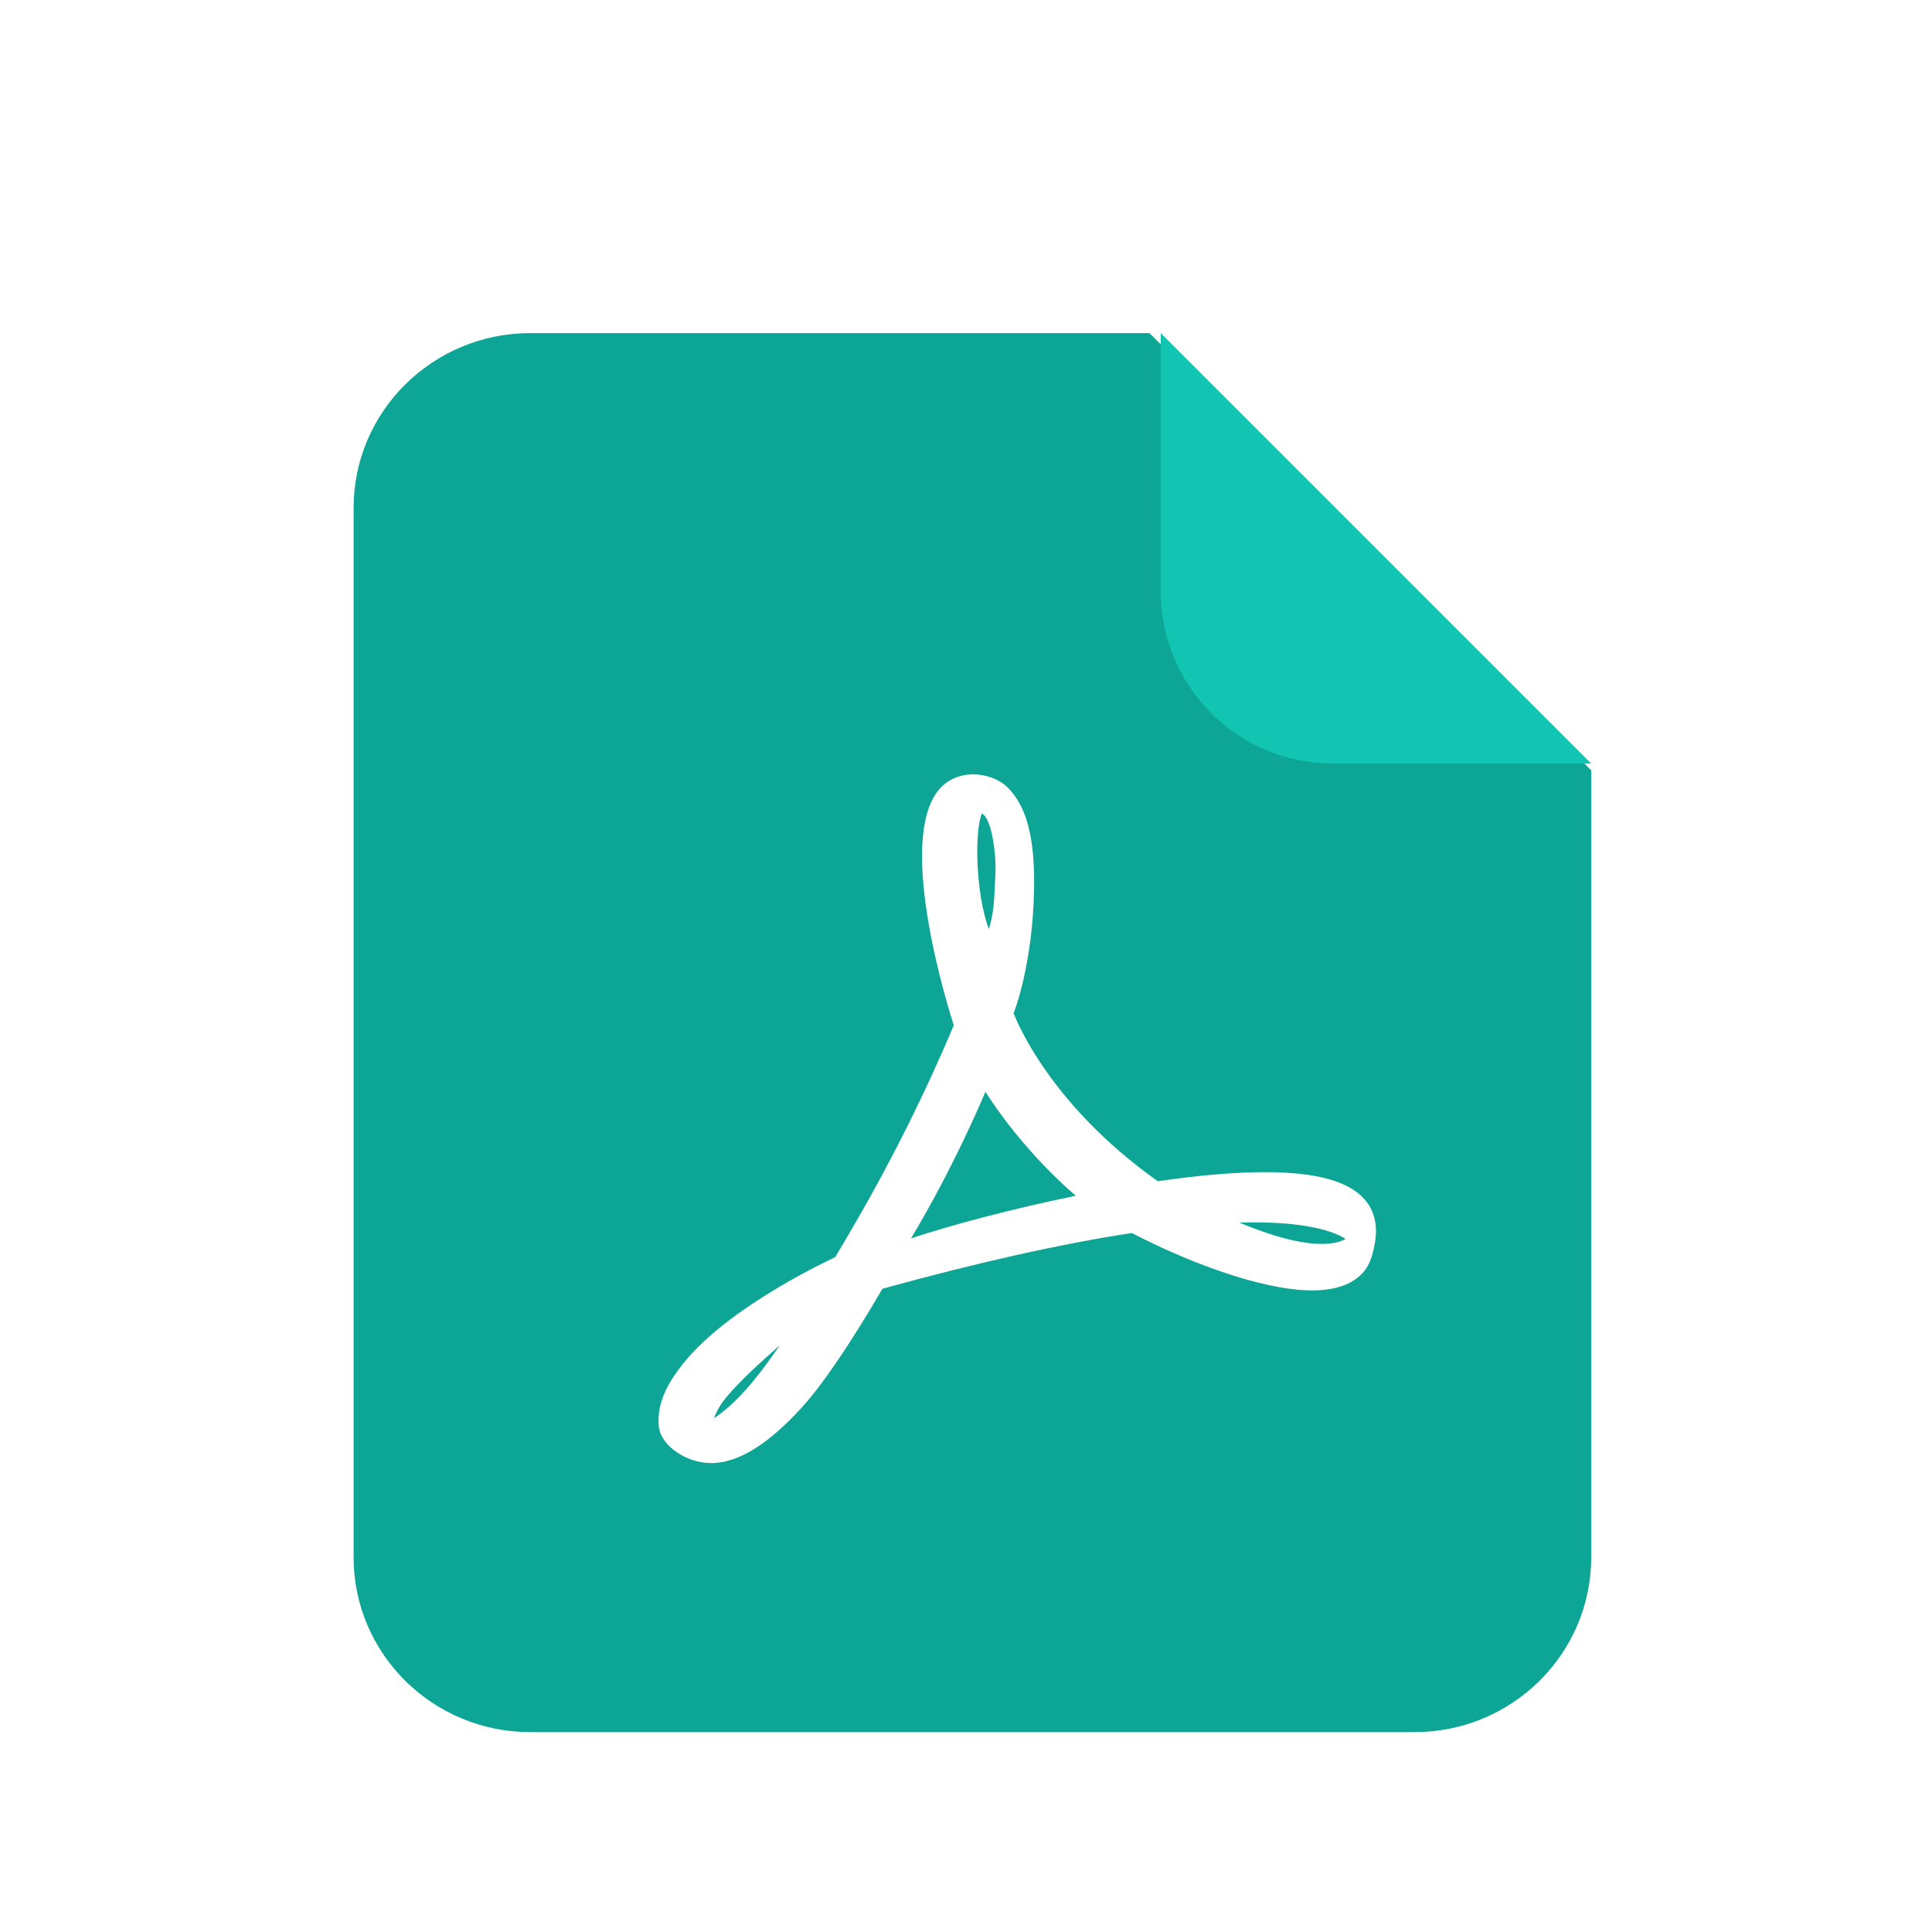
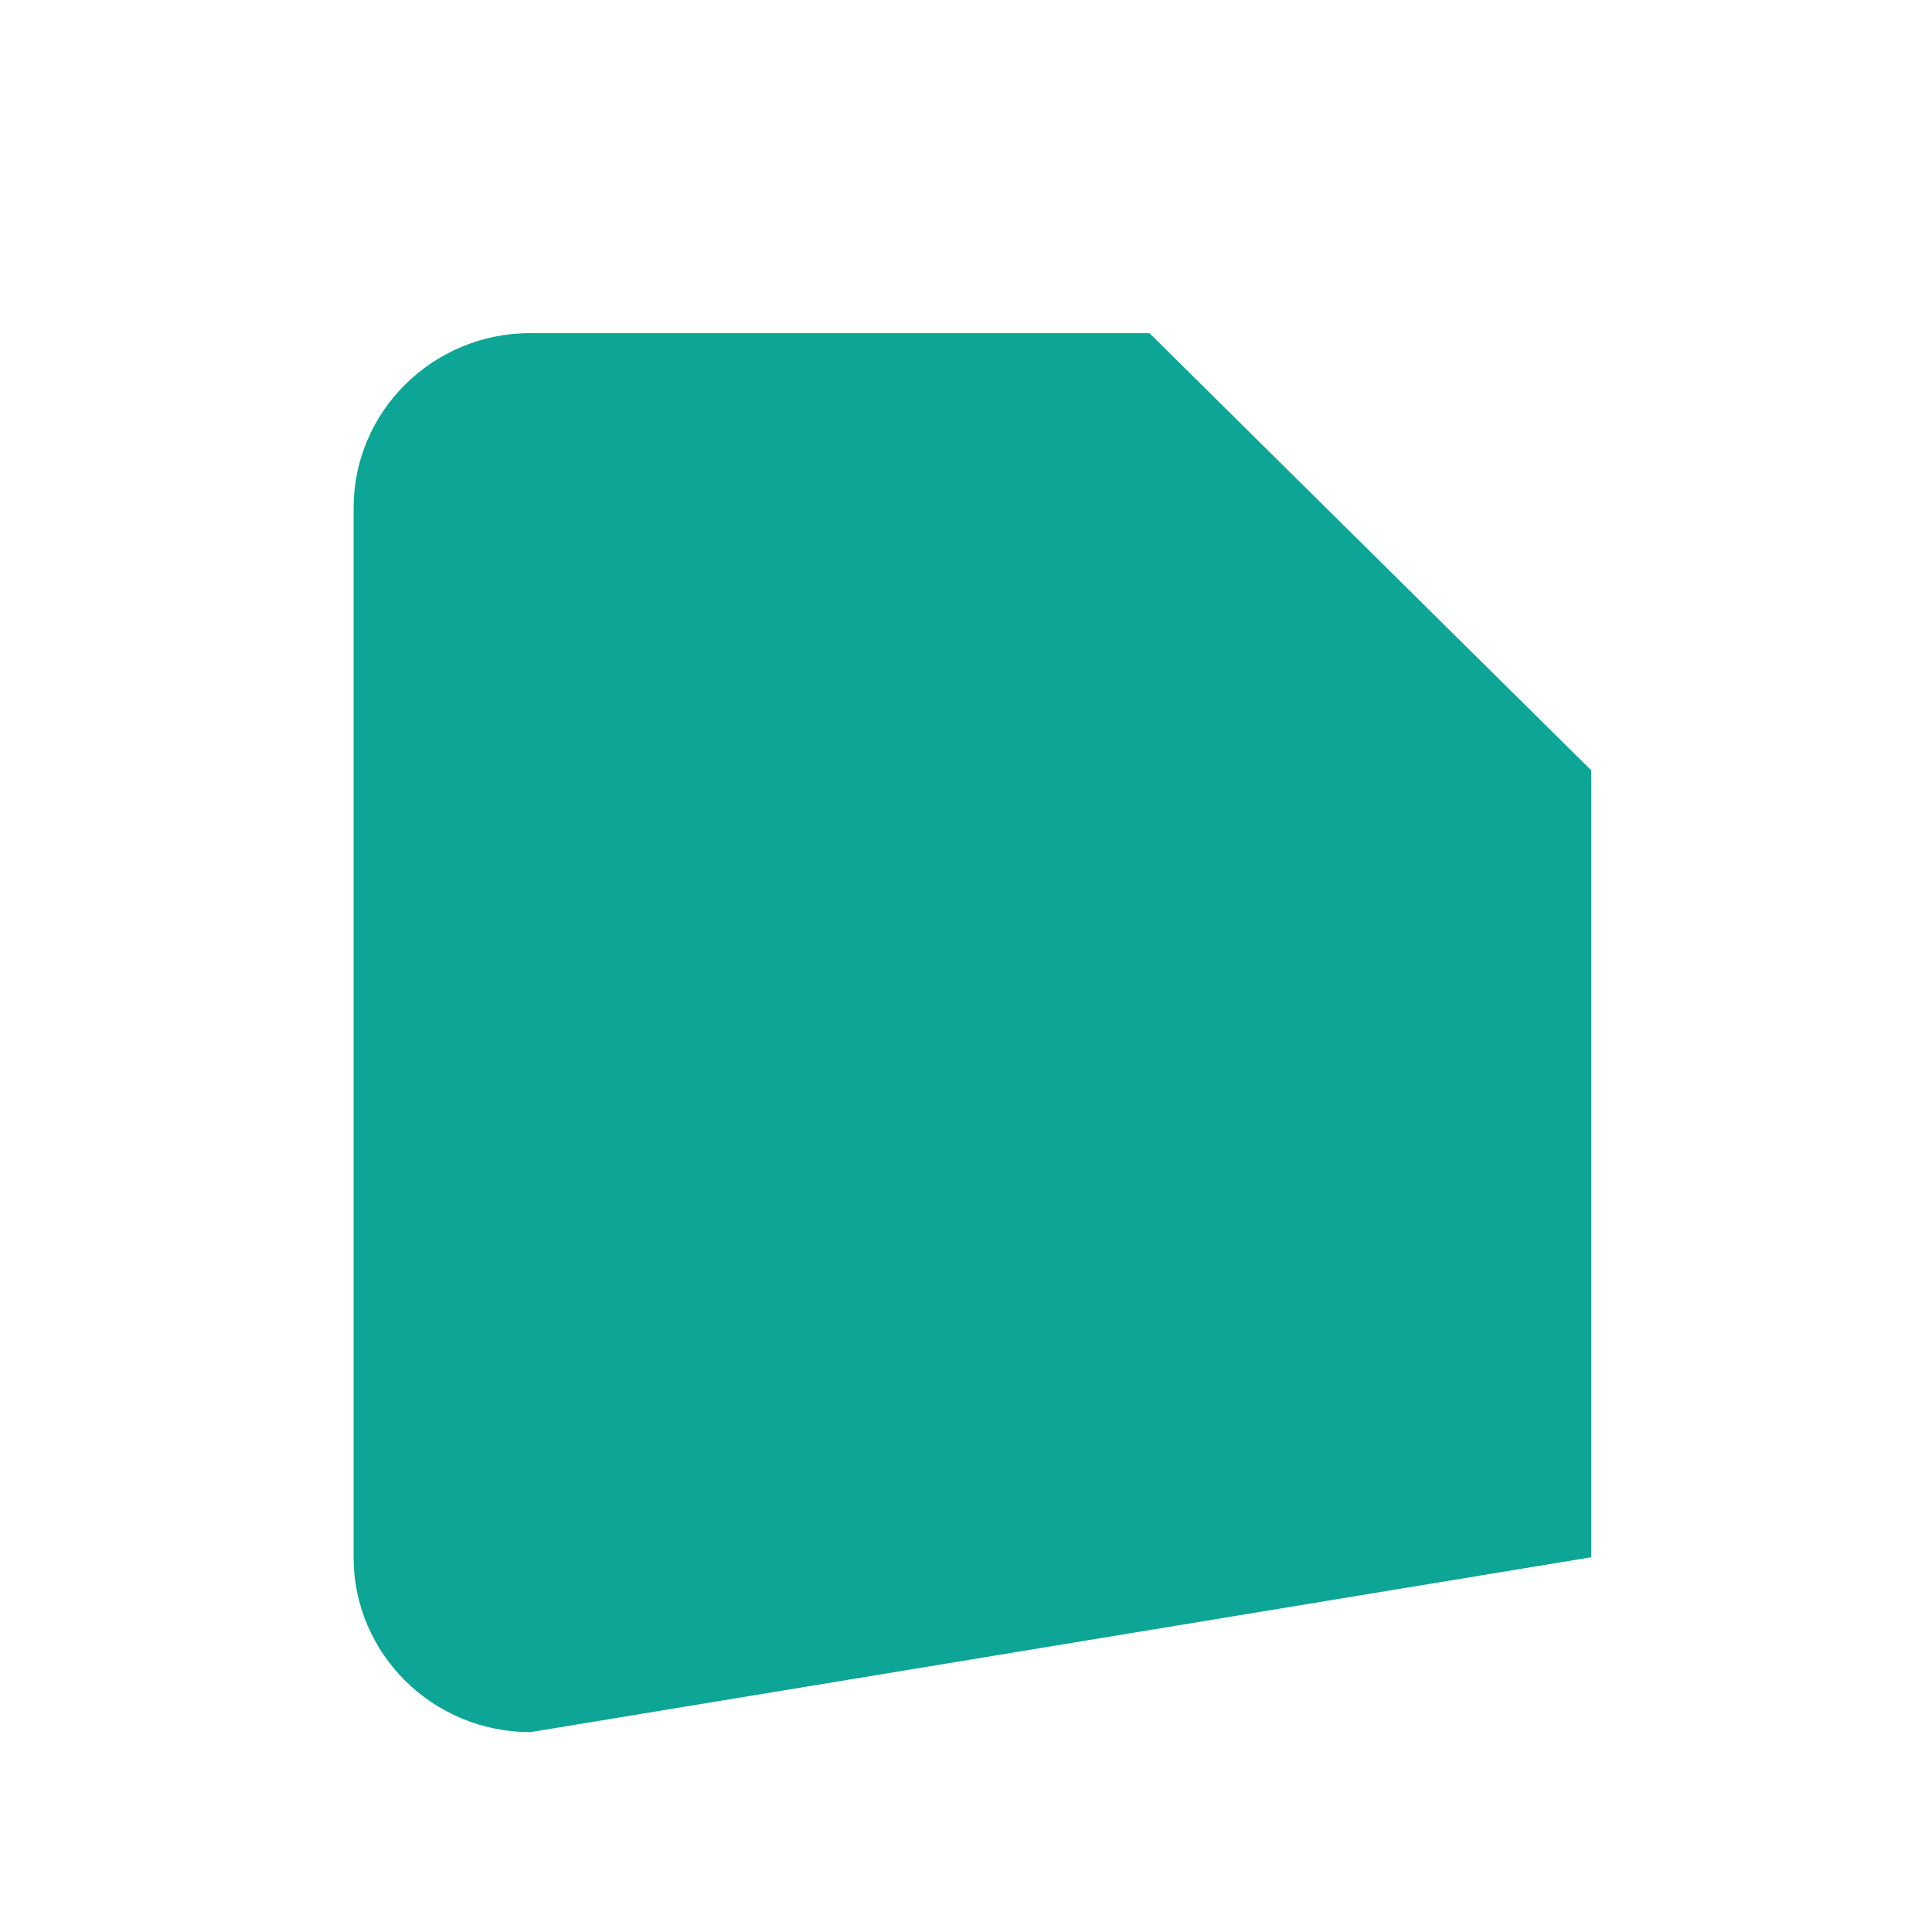
<svg xmlns="http://www.w3.org/2000/svg" width="58px" height="58px" viewBox="0 0 58 58" version="1.1">
  <title>画板</title>
  <desc>Created with Sketch.</desc>
  <defs>
    <filter x="-25.0%" y="-25.0%" width="150.0%" height="150.0%" filterUnits="objectBoundingBox" id="filter-1">
      <feOffset dx="1" dy="2" in="SourceAlpha" result="shadowOffsetOuter1" />
      <feGaussianBlur stdDeviation="1.5" in="shadowOffsetOuter1" result="shadowBlurOuter1" />
      <feColorMatrix values="0 0 0 0 0.051   0 0 0 0 0.647   0 0 0 0 0.584  0 0 0 0.272 0" type="matrix" in="shadowBlurOuter1" result="shadowMatrixOuter1" />
      <feMerge>
        <feMergeNode in="shadowMatrixOuter1" />
        <feMergeNode in="SourceGraphic" />
      </feMerge>
    </filter>
  </defs>
  <g id="画板" stroke="none" stroke-width="1" fill="none" fill-rule="evenodd">
    <g id="编组-15备份">
      <g id="编组-13" filter="url(#filter-1)" transform="translate(8, 8)" fill-rule="nonzero">
-         <rect id="矩形" fill="#000000" opacity="0" x="0" y="0" width="42" height="42" />
-         <path d="M6.923,0 L25.506,0 L38.769,13.125 L38.769,36.75 C38.769,39.65 36.393,42 33.462,42 L6.923,42 C3.992,42 1.615,39.65 1.615,36.75 L1.615,5.25 C1.615,2.35 3.992,0 6.923,0 Z" id="路径" fill="#0DA595" />
-         <path d="M25.846,0 L38.769,12.923 L31.015,12.923 C28.16,12.923 25.846,10.609 25.846,7.754 L25.846,0 Z" id="路径" fill="#12C5B2" />
+         <path d="M6.923,0 L25.506,0 L38.769,13.125 L38.769,36.75 L6.923,42 C3.992,42 1.615,39.65 1.615,36.75 L1.615,5.25 C1.615,2.35 3.992,0 6.923,0 Z" id="路径" fill="#0DA595" />
        <g id="PDF2" transform="translate(8.077, 8.077)" fill="#FFFFFF">
          <rect id="矩形" opacity="0" x="0" y="0" width="24.231" height="23.262" />
-           <path d="M23.891,17.931 C23.413,17.38 22.432,17.112 20.893,17.112 C19.999,17.112 18.918,17.204 17.68,17.384 C14.297,14.986 13.353,12.339 13.353,12.339 C13.353,12.339 13.931,10.912 13.967,8.582 C13.99,7.109 13.755,6.116 13.148,5.539 C12.912,5.314 12.516,5.169 12.139,5.169 C11.844,5.169 11.569,5.253 11.343,5.413 C9.585,6.661 11.505,12.545 11.556,12.702 C10.726,14.683 9.681,16.782 8.605,18.626 C8.255,19.225 8.29,19.178 7.995,19.665 C7.995,19.665 5.019,21.021 3.576,22.686 C2.76,23.627 2.657,24.262 2.701,24.746 L2.702,24.757 C2.77,25.327 3.523,25.846 4.28,25.846 C4.311,25.846 4.343,25.845 4.374,25.843 C5.144,25.797 5.987,25.267 6.953,24.221 C7.59,23.531 8.418,22.317 9.415,20.612 C12.276,19.822 14.793,19.26 16.903,18.939 C18.451,19.747 20.753,20.662 22.32,20.662 C22.845,20.662 23.268,20.558 23.576,20.353 C23.945,20.108 24.102,19.802 24.199,19.236 C24.297,18.671 24.161,18.242 23.891,17.931 Z M20.549,18.619 C21.924,18.619 22.669,18.813 23.051,18.976 C23.169,19.026 23.255,19.075 23.316,19.115 C23.208,19.182 22.996,19.266 22.613,19.266 C21.978,19.266 21.144,19.051 20.126,18.625 C20.271,18.621 20.412,18.619 20.549,18.619 Z M12.398,6.35 C12.399,6.348 12.4,6.347 12.401,6.345 C12.696,6.495 12.834,7.554 12.806,8.167 C12.769,8.991 12.76,9.309 12.611,9.815 C12.207,8.76 12.178,6.864 12.398,6.35 Z M12.506,14.698 C13.199,15.791 14.228,16.975 15.22,17.82 C13.285,18.217 11.427,18.714 10.271,19.101 C11.51,17.049 12.424,14.902 12.506,14.698 Z M4.542,24.123 C4.71,23.851 5.169,23.326 6.332,22.31 C5.535,23.473 4.949,24.106 4.355,24.501 C4.404,24.377 4.466,24.246 4.542,24.123 Z" id="形状" />
        </g>
      </g>
      <rect id="矩形" x="0" y="0" width="58" height="58" />
    </g>
  </g>
</svg>